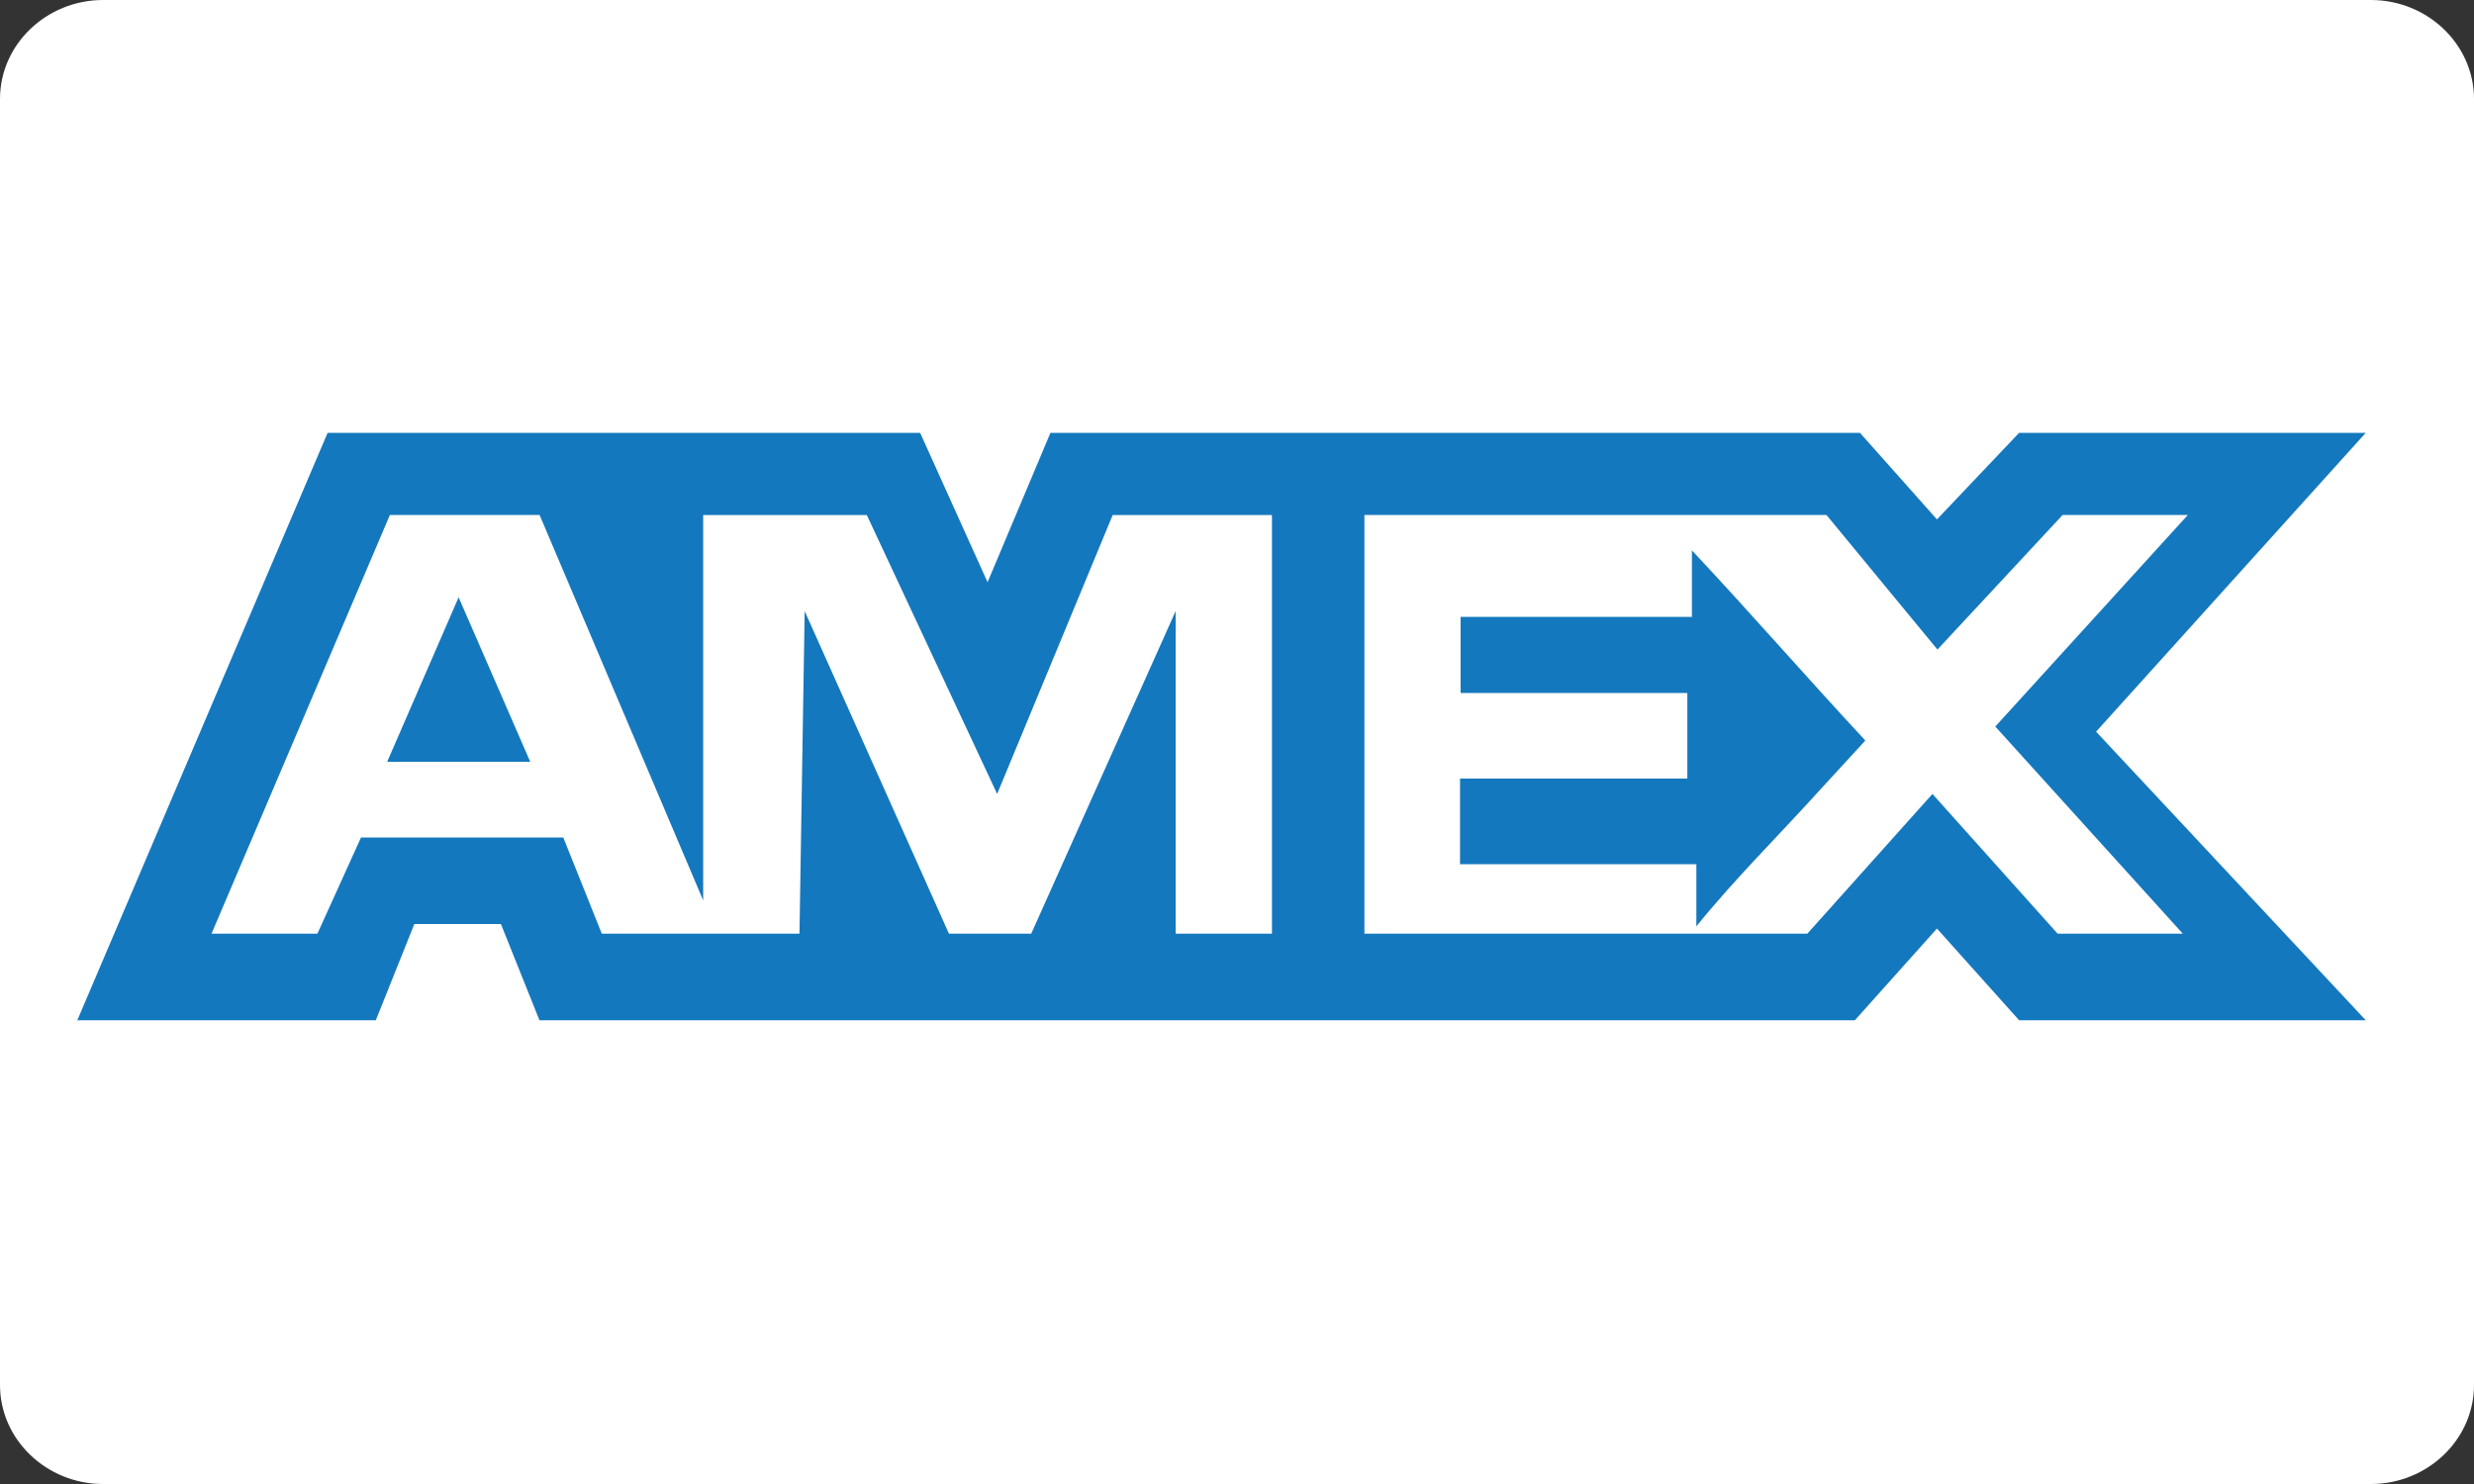
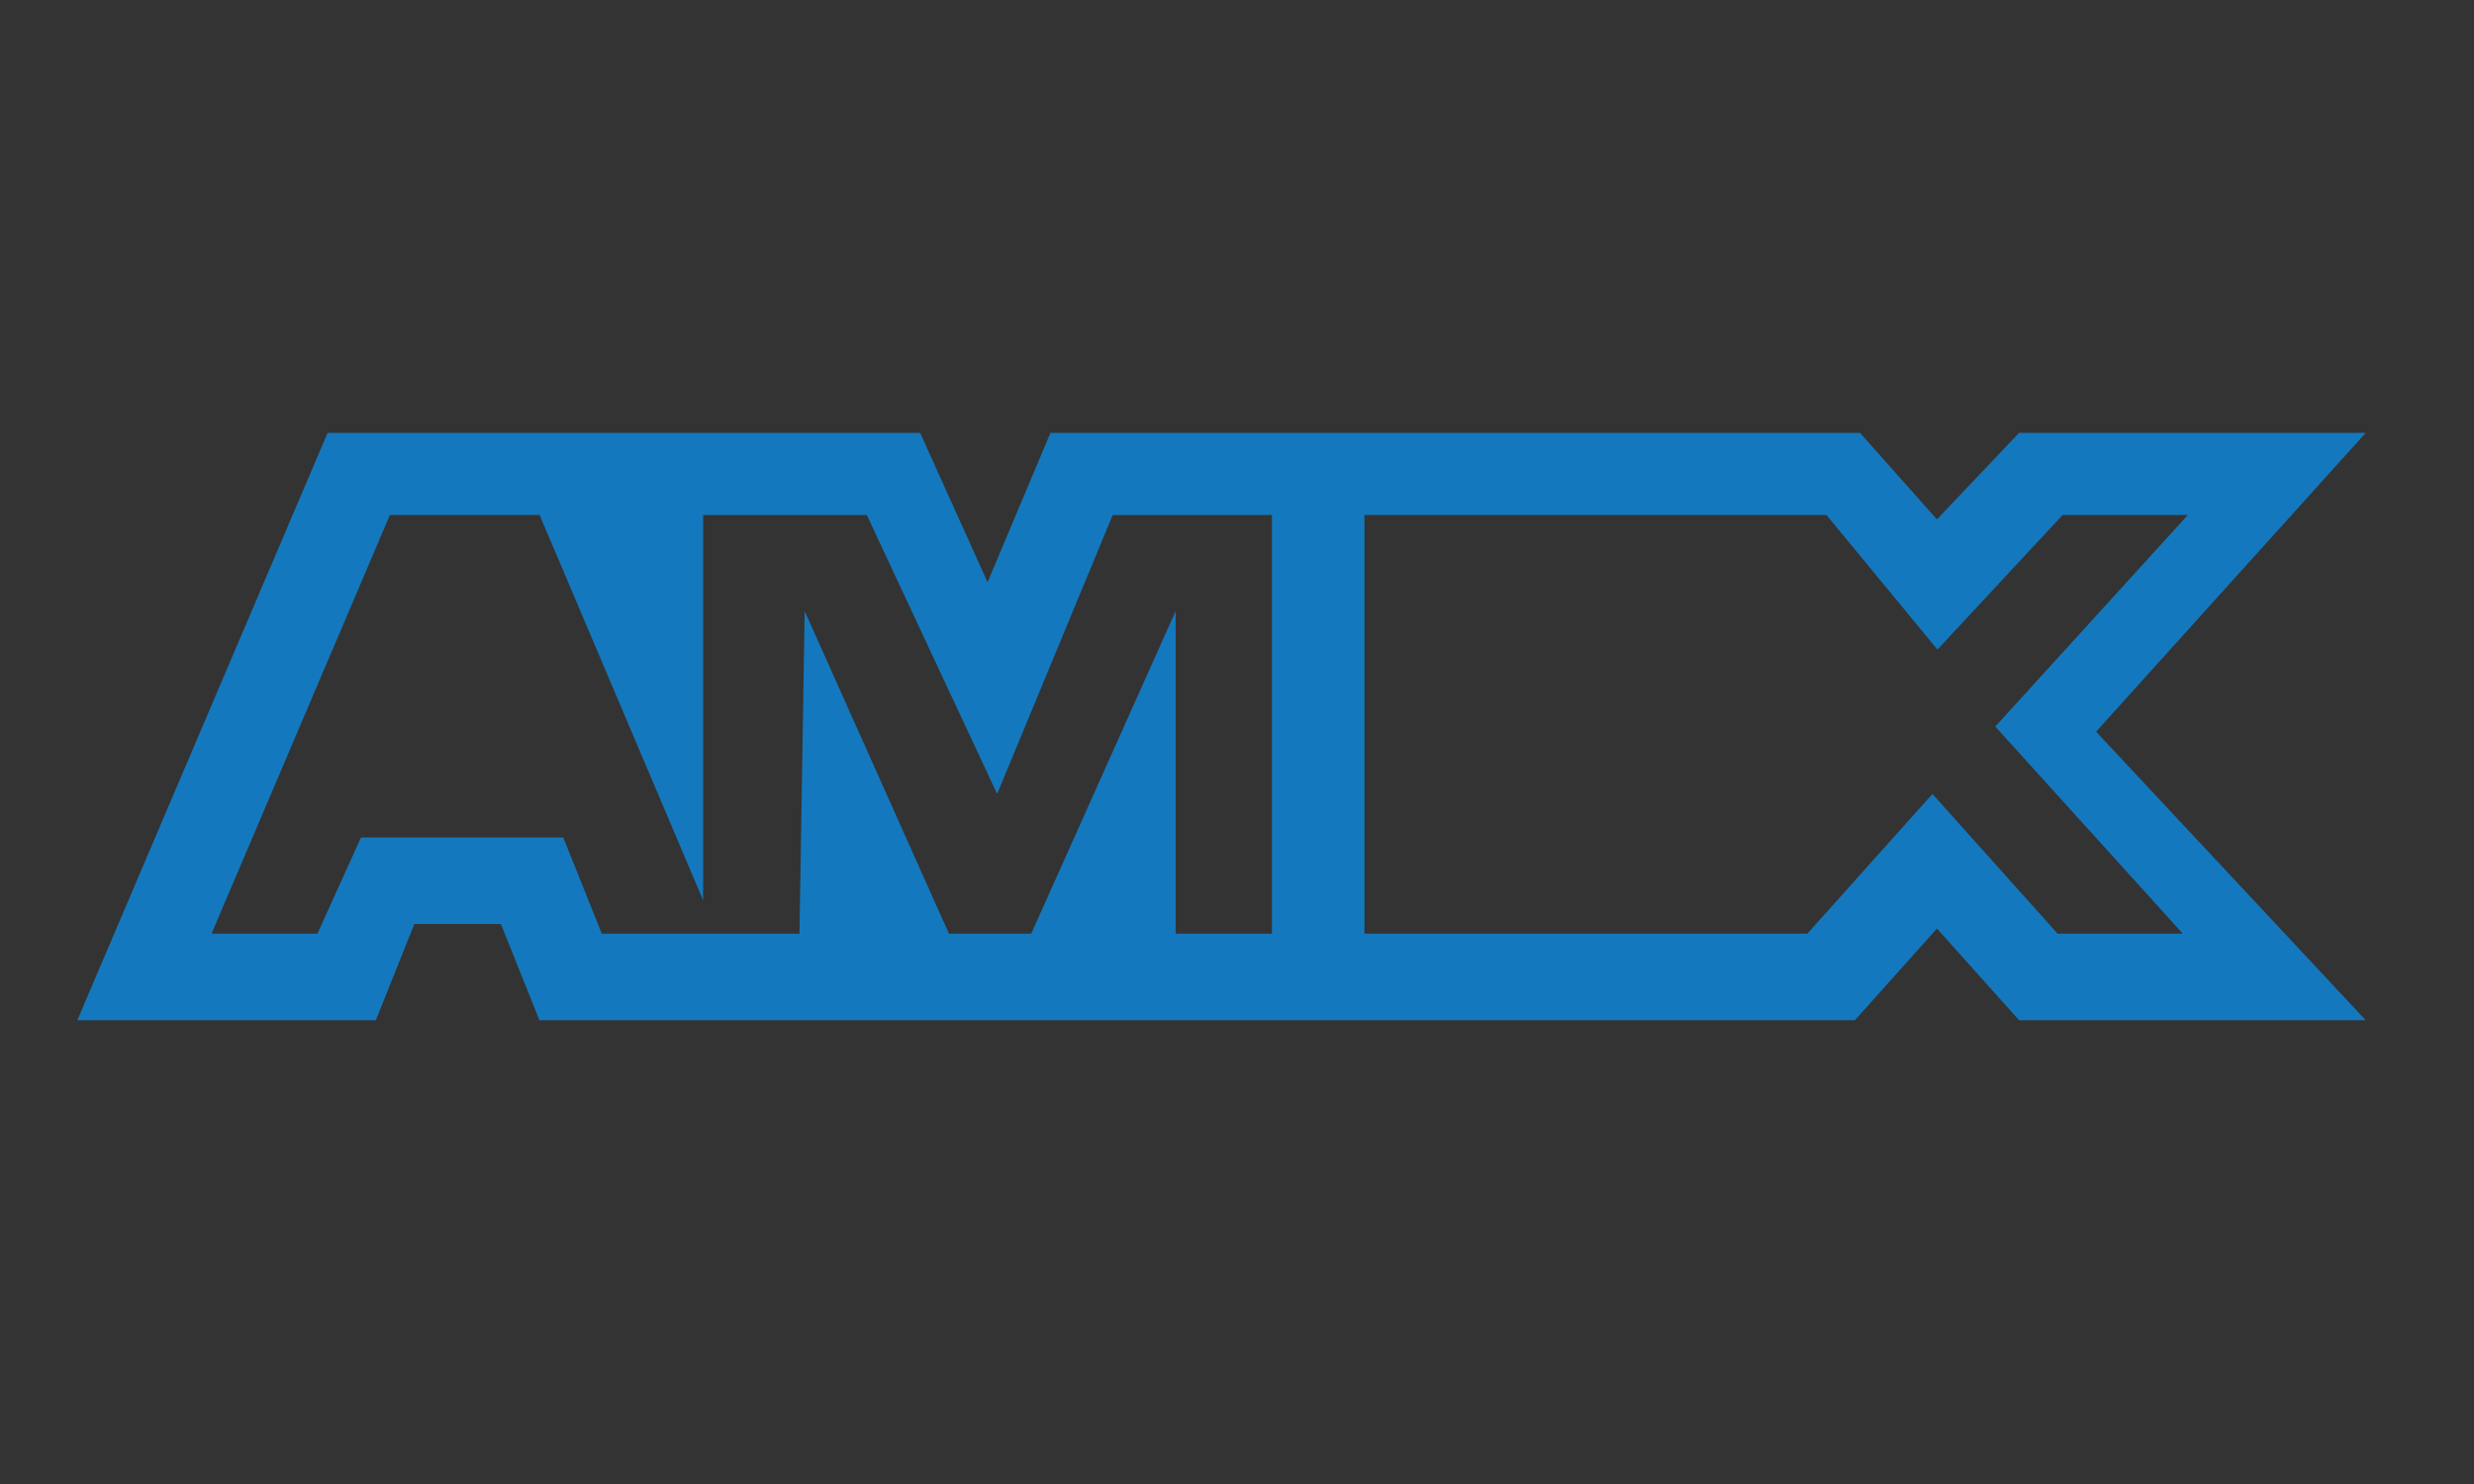
<svg xmlns="http://www.w3.org/2000/svg" width="40px" height="24px" viewBox="0 0 40 24" version="1.1">
  <rect x="0" y="0" width="40" height="24" fill="#333333" stroke="none" />
  <title>amex</title>
  <g id="Changes" stroke="none" stroke-width="1" fill="none" fill-rule="evenodd">
    <g id="Artboard" transform="translate(-159, -27)" fill-rule="nonzero">
      <g id="amex" transform="translate(159, 27)">
-         <path d="M38.333,24 L1.667,24 C0.75,24 0,23.28 0,22.4 L0,1.6 C0,0.72 0.75,0 1.667,0 L38.333,0 C39.25,0 40,0.72 40,1.6 L40,22.4 C40,23.28 39.25,24 38.333,24 Z" id="Path" fill="#FFFFFF" />
-         <path d="M6.26,12.32 L8.573,12.32 L7.415,9.66 M27.353,9.977 L23.615,9.977 L23.615,11.207 L27.281,11.207 L27.281,12.591 L23.606,12.591 L23.606,13.976 L27.427,13.976 L27.427,14.981 C28.05,14.211 28.757,13.515 29.452,12.746 L30.159,11.976 C29.225,10.972 28.289,9.896 27.355,8.901 L27.355,9.978 L27.353,9.977 Z" id="Shape" fill="#1478BE" />
        <path d="M38.25,7 L32.645,7 L31.317,8.4 L30.072,7 L16.984,7 L15.967,9.416 L14.877,7 L5.297,7 L1.25,16.5 L6.076,16.5 L6.699,14.944 L8.099,14.944 L8.722,16.5 L29.99,16.5 L31.317,15.017 L32.645,16.5 L38.25,16.5 L33.89,11.833 L38.25,7 Z M20.565,15.1 L19.008,15.1 L19.008,9.883 L16.673,15.1 L15.343,15.1 L13.01,9.883 L12.926,15.1 L9.73,15.1 L9.107,13.544 L5.837,13.544 L5.132,15.1 L3.42,15.1 L6.304,8.328 L8.724,8.328 L11.369,14.561 L11.369,8.33 L14.015,8.33 L16.122,12.84 L17.99,8.33 L20.565,8.33 L20.565,15.1 L20.565,15.1 Z M35.292,15.1 L33.268,15.1 L31.244,12.84 L29.221,15.1 L22.06,15.1 L22.06,8.328 L29.53,8.328 L31.325,10.505 L33.349,8.328 L35.374,8.328 L32.26,11.75 L35.292,15.1 Z" id="Shape" fill="#1478BE" />
      </g>
    </g>
  </g>
</svg>